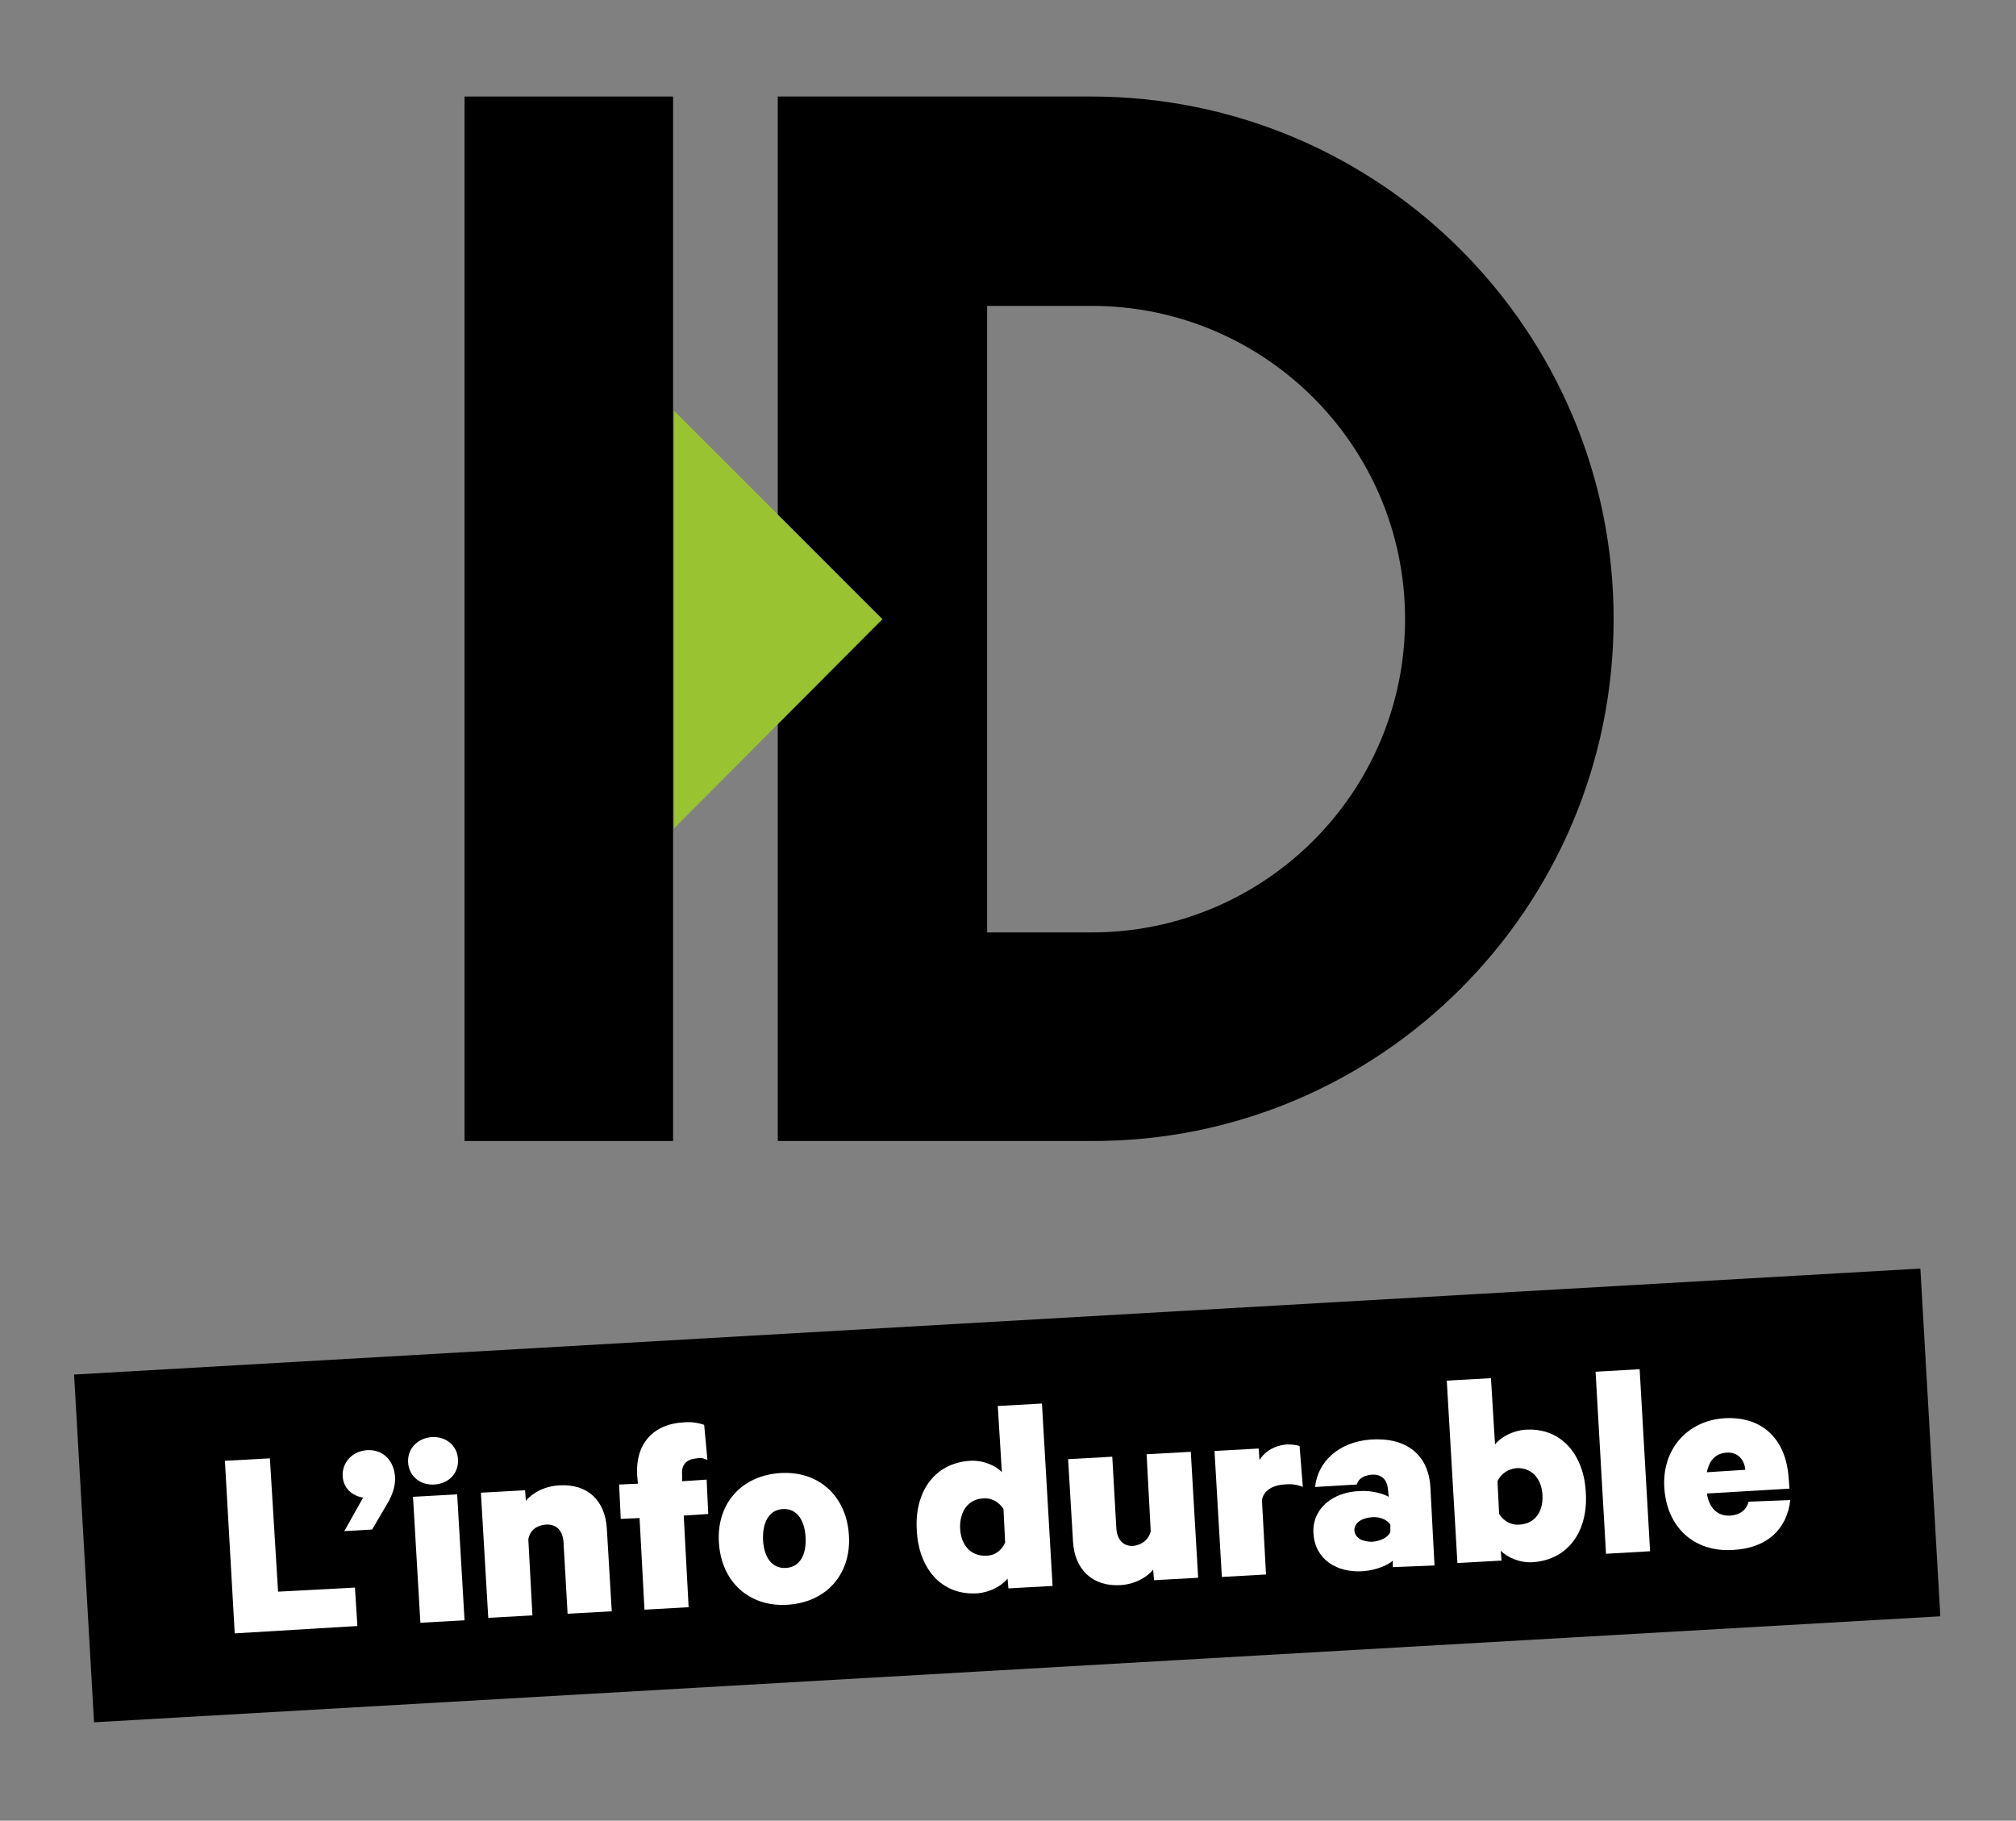
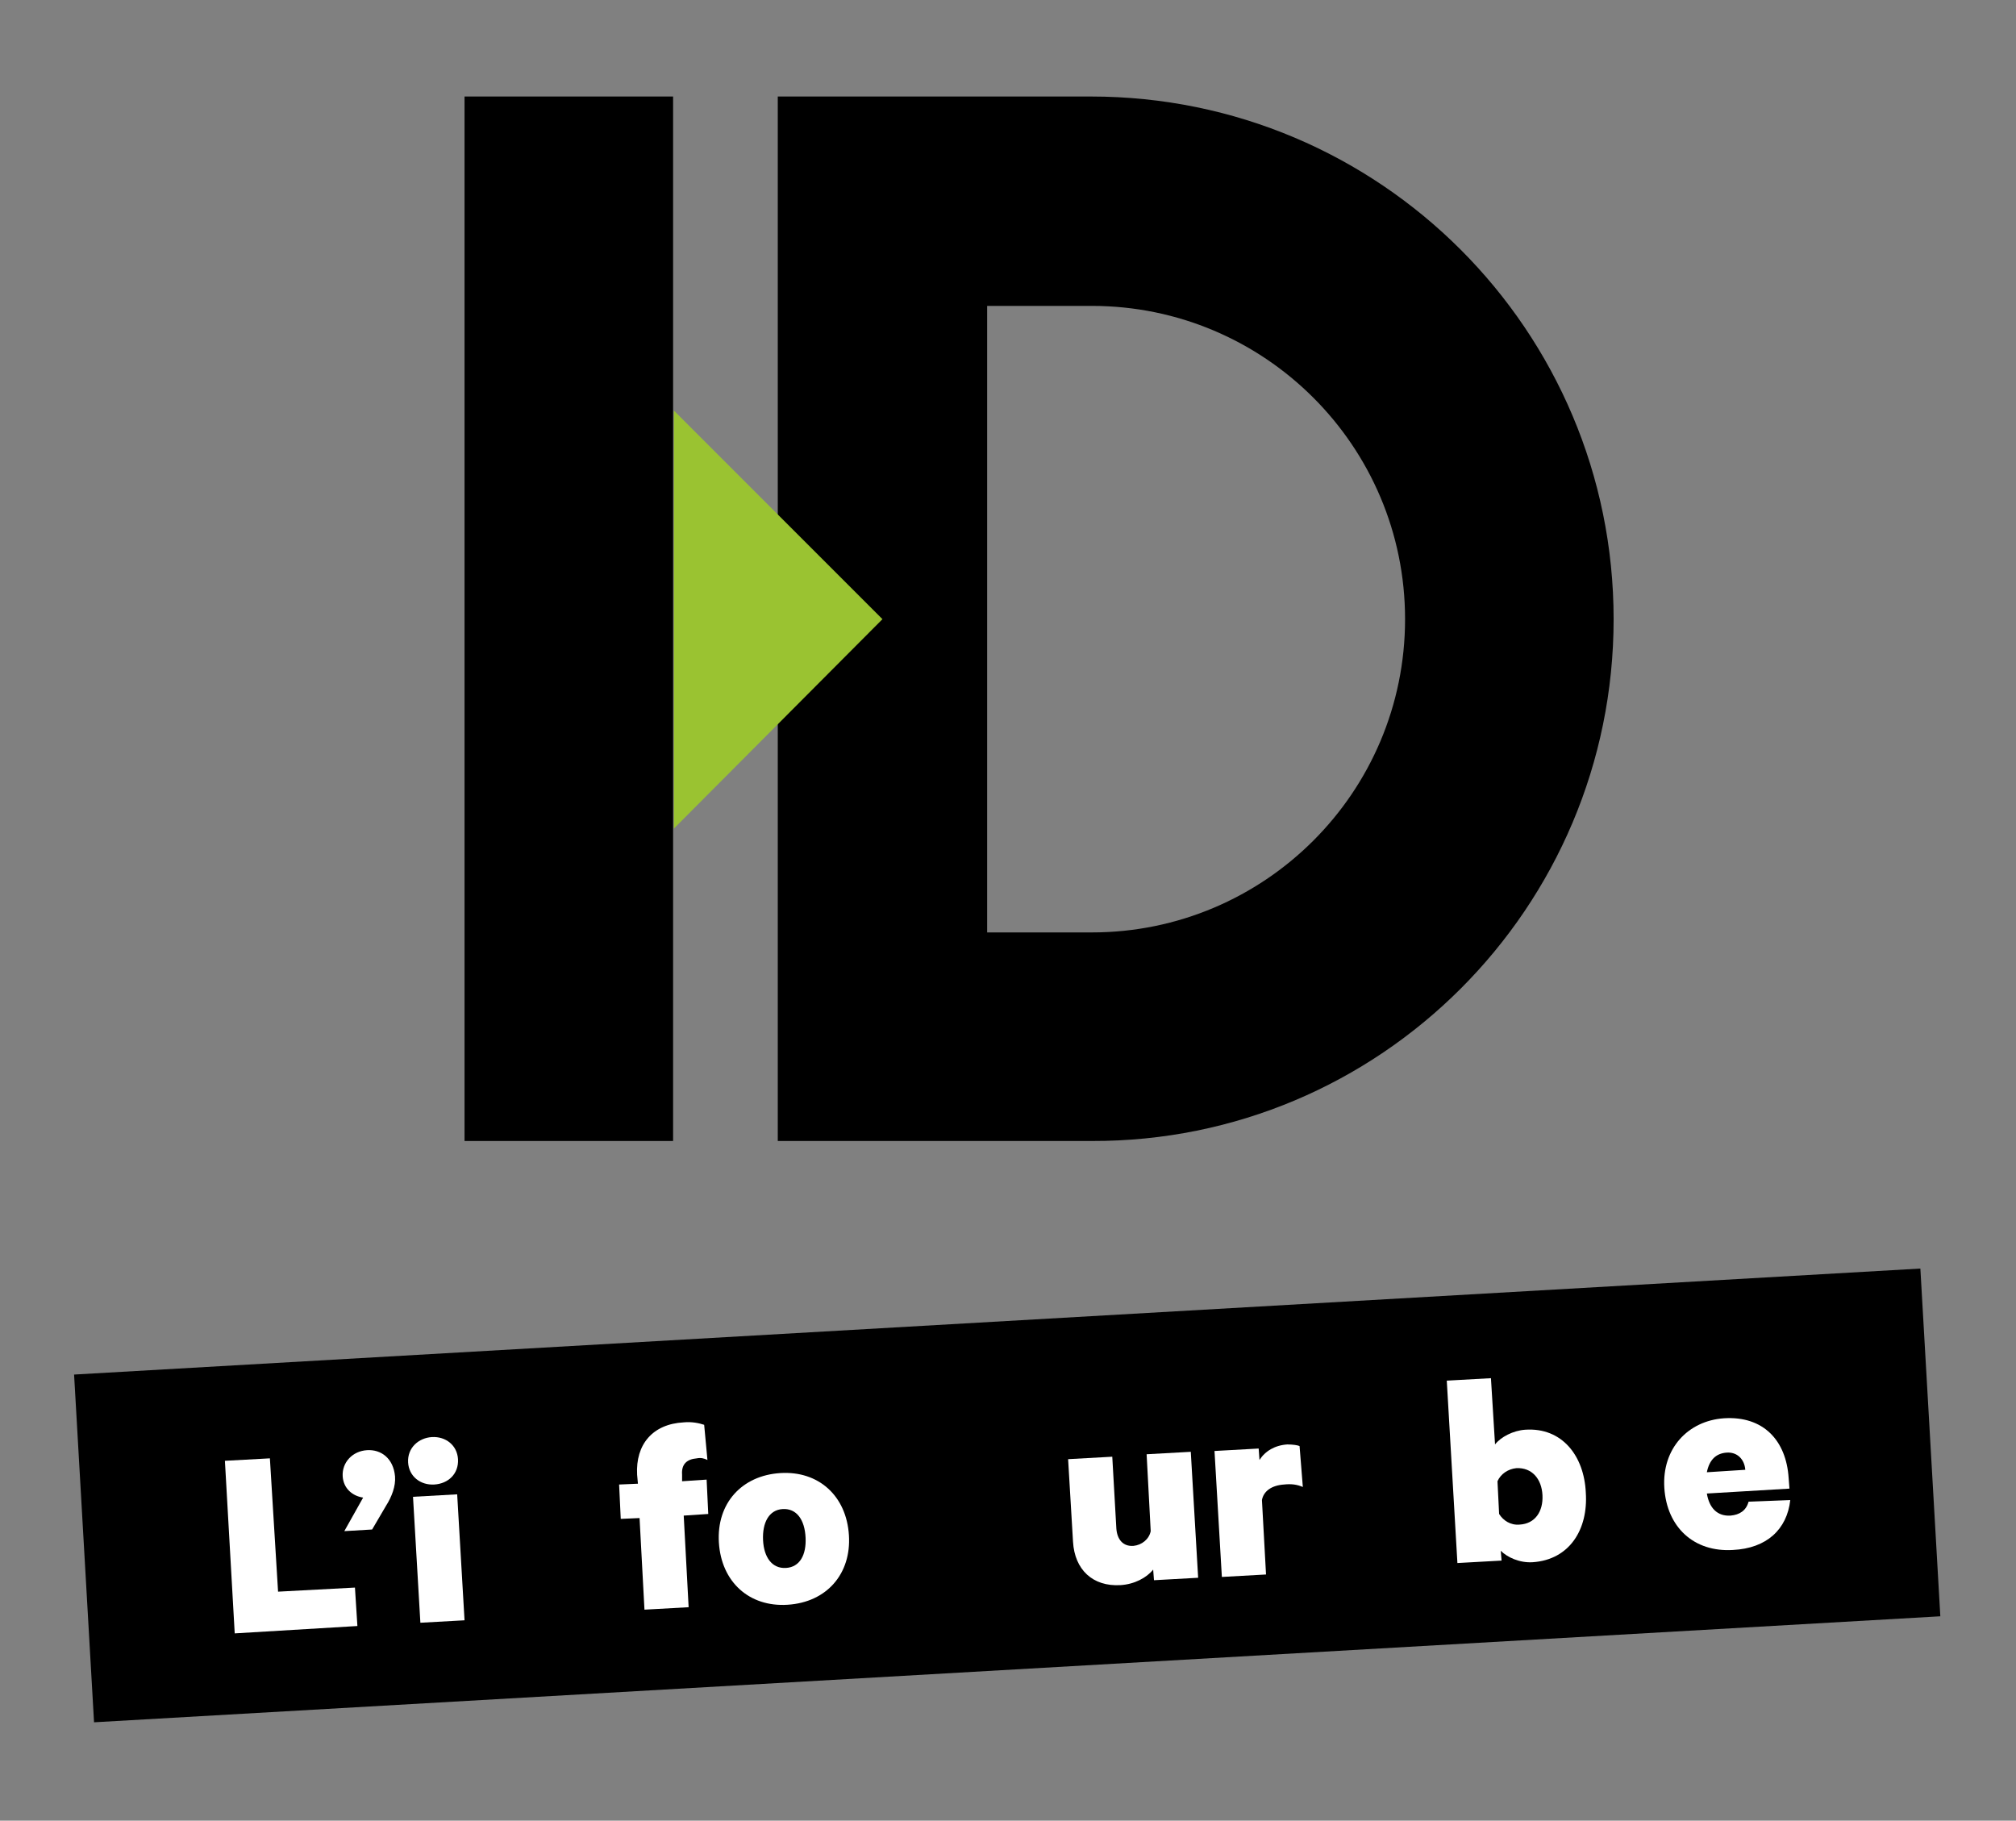
<svg xmlns="http://www.w3.org/2000/svg" version="1.1" id="Calque_2" x="0px" y="0px" viewBox="0 0 246.5 222.6" style="enable-background:new 0 0 246.5 222.6;" xml:space="preserve">
  <rect x="0" y="0" width="246.5" height="222.6" fill="#808080" stroke="none" />
  <style type="text/css">
	.st0{fill:#9AC331;}
	.st1{fill:#FFFFFF;}
	.st2{fill:none;}
</style>
  <path d="M171.8,75.7c0,21.2-17.2,38.3-38.3,38.3h-12.8V37.4h12.8C154.6,37.4,171.8,54.5,171.8,75.7 M197.3,75.7  c0-35.3-28.6-63.9-63.9-63.9h-12.8H95.1v127.7h25.5h12.9C168.7,139.6,197.3,111,197.3,75.7" />
  <polygon class="st0" points="82.4,50.2 82.4,101.3 107.9,75.7 " />
  <g>
    <rect x="10.1" y="161.6" transform="matrix(0.998 -5.729562e-02 5.729562e-02 0.998 -10.28 7.358)" width="226.2" height="42.6" />
    <g id="L_x27_info_durable._8_">
      <polygon class="st1" points="27.5,178.6 33,178.3 34,194.6 43.4,194.1 43.7,198.8 28.7,199.7   " />
-       <path class="st1" d="M44.4,183.1c-1.3-0.2-2.4-1.1-2.5-2.6c-0.1-1.7,1.2-3.1,3-3.2c1.7-0.1,3.2,1,3.4,3.2c0.1,1.2-0.4,2.5-1.1,3.6    l-1.7,2.9l-3.4,0.2L44.4,183.1z" />
+       <path class="st1" d="M44.4,183.1c-1.3-0.2-2.4-1.1-2.5-2.6c-0.1-1.7,1.2-3.1,3-3.2c1.7-0.1,3.2,1,3.4,3.2c0.1,1.2-0.4,2.5-1.1,3.6    l-1.7,2.9l-3.4,0.2L44.4,183.1" />
      <path class="st1" d="M53.1,181.5c-1.7,0.1-3.1-1-3.2-2.7c-0.1-1.8,1.3-3,2.9-3.1c1.7-0.1,3.1,1,3.2,2.7    C56.1,180.2,54.8,181.4,53.1,181.5 M56.8,198.1l-5.4,0.3L50.5,183l5.4-0.3L56.8,198.1z" />
-       <path class="st1" d="M58.8,182.5l5.4-0.3l0.1,1.3c0.8-1,2.3-1.8,4.1-1.9c3.5-0.2,5.6,1.9,5.8,5.3l0.6,10.1l-5.4,0.3l-0.5-8.8    c-0.1-1.3-0.8-2.2-2.2-2.1c-1.1,0.1-1.9,0.7-2.1,1.8l0.5,9.3l-5.4,0.3L58.8,182.5z" />
      <path class="st1" d="M86.5,178.5c-0.4-0.2-0.8-0.3-1.3-0.2c-1.2,0.1-1.9,0.7-1.8,2v0.8l3-0.2l0.2,4.2l-3,0.2l0.6,11.2l-5.4,0.3    l-0.6-11.2l-2.3,0.1l-0.2-4.2l2.3-0.1l-0.1-1.1c-0.2-3.7,1.9-6.2,5.7-6.4c1-0.1,1.9,0.1,2.5,0.3L86.5,178.5z" />
      <path class="st1" d="M96.3,196.2c-4.7,0.3-8.1-2.8-8.4-7.6s2.8-8.2,7.5-8.5s8.1,2.8,8.4,7.6C104.1,192.4,101.1,195.9,96.3,196.2     M95.7,184.5c-1.7,0.1-2.5,1.7-2.4,3.8s1.1,3.5,2.8,3.4c1.7-0.1,2.5-1.6,2.4-3.7C98.4,185.8,97.4,184.4,95.7,184.5" />
-       <path class="st1" d="M123.2,193c-0.7,0.9-2.2,1.7-3.7,1.8c-4.5,0.3-7.2-3.2-7.4-7.7c-0.3-4.5,2-8.2,6.5-8.5    c1.6-0.1,3.2,0.6,3.9,1.4l-0.5-8.1l5.4-0.3l1.3,22.3l-5.4,0.3L123.2,193z M122.7,184.5c-0.5-0.8-1.4-1.4-2.5-1.3    c-1.9,0.1-2.9,1.7-2.8,3.7c0.1,2,1.3,3.4,3.2,3.3c1.1,0,1.9-0.7,2.3-1.6L122.7,184.5z" />
      <path class="st1" d="M146.5,192.9l-5.4,0.3l-0.1-1.3c-0.8,1-2.3,1.8-4,1.9c-3.4,0.2-5.6-1.9-5.8-5.3l-0.6-10.1l5.4-0.3l0.5,8.8    c0.1,1.3,0.8,2.2,2.1,2.1c1-0.1,1.9-0.8,2.1-1.8l-0.5-9.4l5.4-0.3L146.5,192.9z" />
      <path class="st1" d="M159.3,181.8c-0.7-0.3-1.4-0.4-2.3-0.3c-1.5,0.1-2.5,0.8-2.7,1.9l0.5,9.1l-5.4,0.3l-0.9-15.4l5.4-0.3l0.1,1.4    c0.7-1.1,1.9-1.8,3.4-1.9c0.7,0,1.3,0.1,1.5,0.2L159.3,181.8z" />
-       <path class="st1" d="M170.3,191.6v-0.8c-0.5,0.5-2,1.2-3.7,1.3c-3.1,0.2-5.8-1.4-6-4.6c-0.2-3,2.3-5.1,5.7-5.2    c1.3-0.1,2.8,0.3,3.5,0.7l-0.1-1c-0.1-1-0.7-1.8-2-1.7c-1,0.1-1.6,0.5-1.8,1.2l-5.1,0.3c0.3-3,2.8-5.5,6.8-5.8    c4.4-0.3,7.1,1.9,7.3,5.9l0.5,9.5L170.3,191.6z M170,186.4c-0.4-0.6-1.3-1-2.3-0.9c-1.1,0.1-2.1,0.6-2.1,1.6    c0.1,1.1,1.2,1.4,2.2,1.4c1-0.1,1.9-0.5,2.2-1.2L170,186.4z" />
      <path class="st1" d="M183.6,190.8l-5.4,0.3l-1.3-22.3l5.4-0.3l0.5,8.1c0.7-0.9,2.2-1.7,3.7-1.8c4.5-0.3,7.2,3.2,7.4,7.7    c0.3,4.5-2,8.2-6.5,8.5c-1.6,0.1-3.1-0.6-3.9-1.4L183.6,190.8z M183.3,185.1c0.5,0.8,1.4,1.4,2.5,1.3c1.9-0.1,2.9-1.6,2.8-3.6    c-0.1-2-1.3-3.4-3.2-3.3c-1,0.1-1.9,0.7-2.3,1.6L183.3,185.1z" />
-       <rect x="195.8" y="167.6" transform="matrix(0.998 -5.726570e-02 5.726570e-02 0.998 -9.913 11.66)" class="st1" width="5.4" height="22.3" />
      <path class="st1" d="M218.9,183.4c-0.4,3.6-2.9,5.9-7,6.1c-4.8,0.3-8.1-2.8-8.4-7.6c-0.3-4.8,2.9-8.2,7.3-8.5    c4.8-0.3,7.6,2.7,7.9,7.3l0.1,1.3l-10.1,0.6c0.3,1.8,1.3,2.8,2.9,2.7c1.1-0.1,1.9-0.6,2.2-1.7L218.9,183.4z M208.7,180l4.7-0.3    c-0.1-1.3-1-2.2-2.3-2.1C209.8,177.7,209,178.5,208.7,180" />
    </g>
  </g>
  <rect x="-18.5" y="-30.5" class="st2" width="283.5" height="283.5" />
  <rect x="56.8" y="11.8" width="25.5" height="127.7" />
</svg>